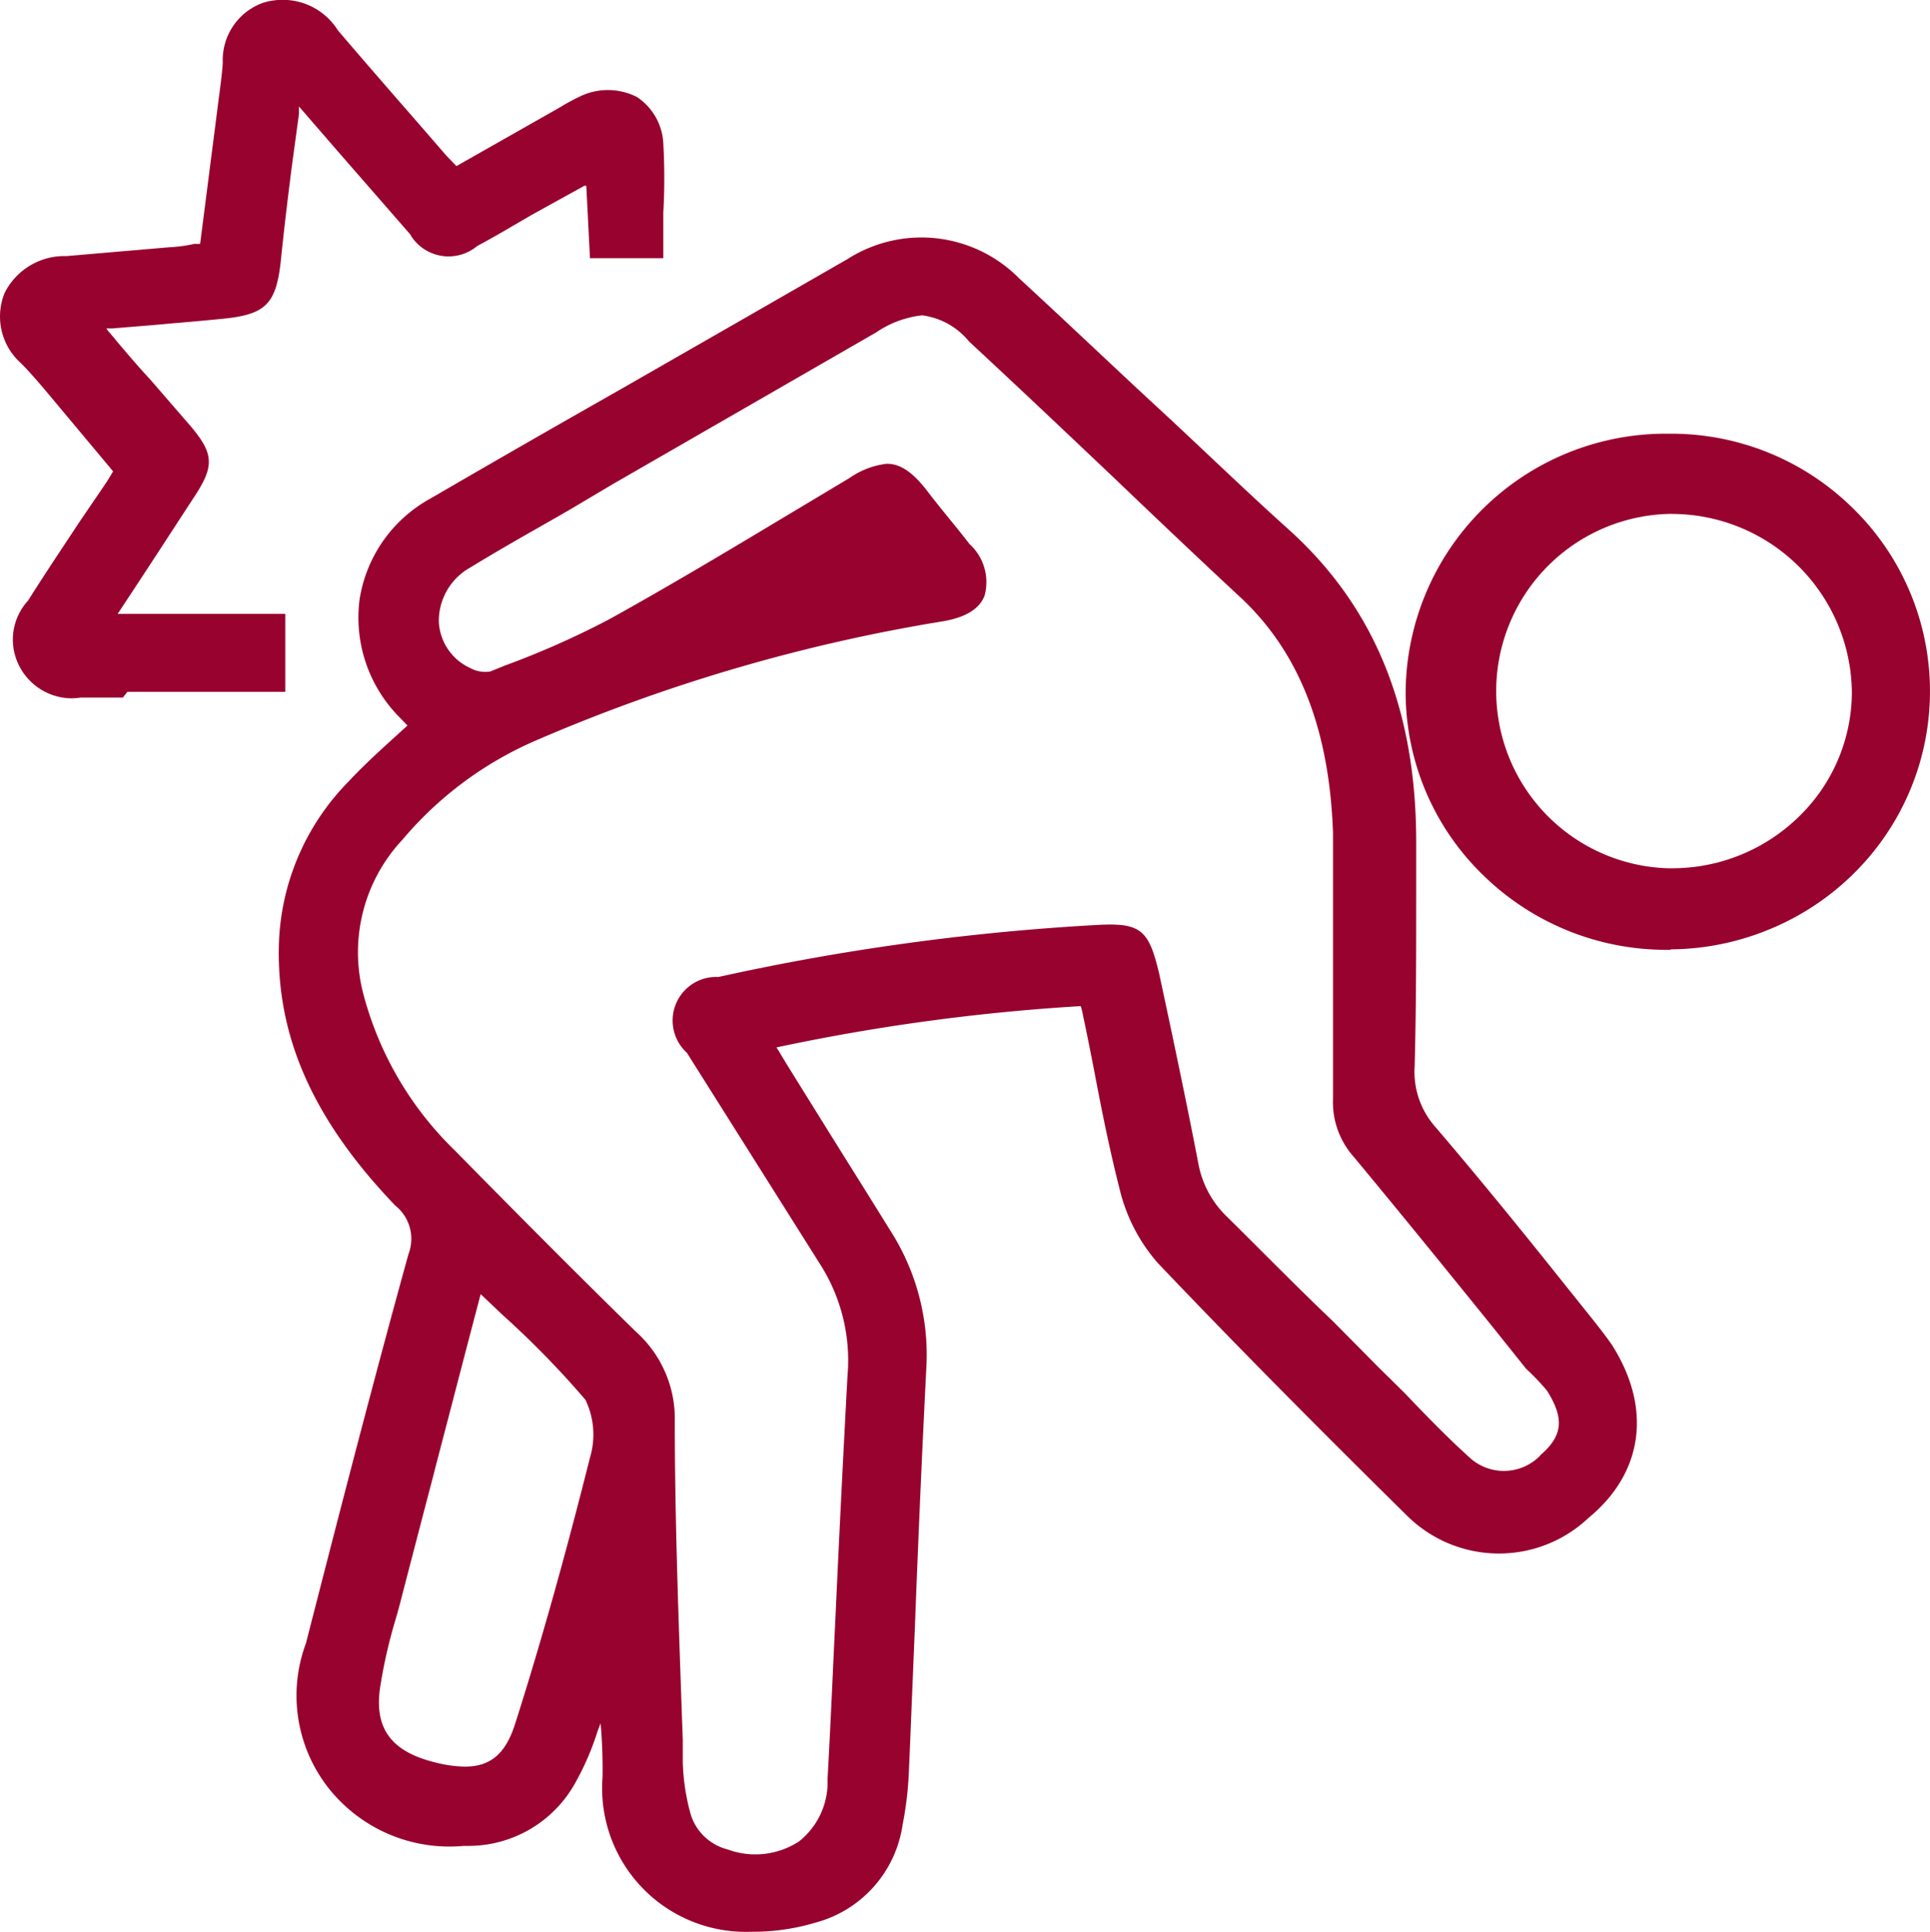
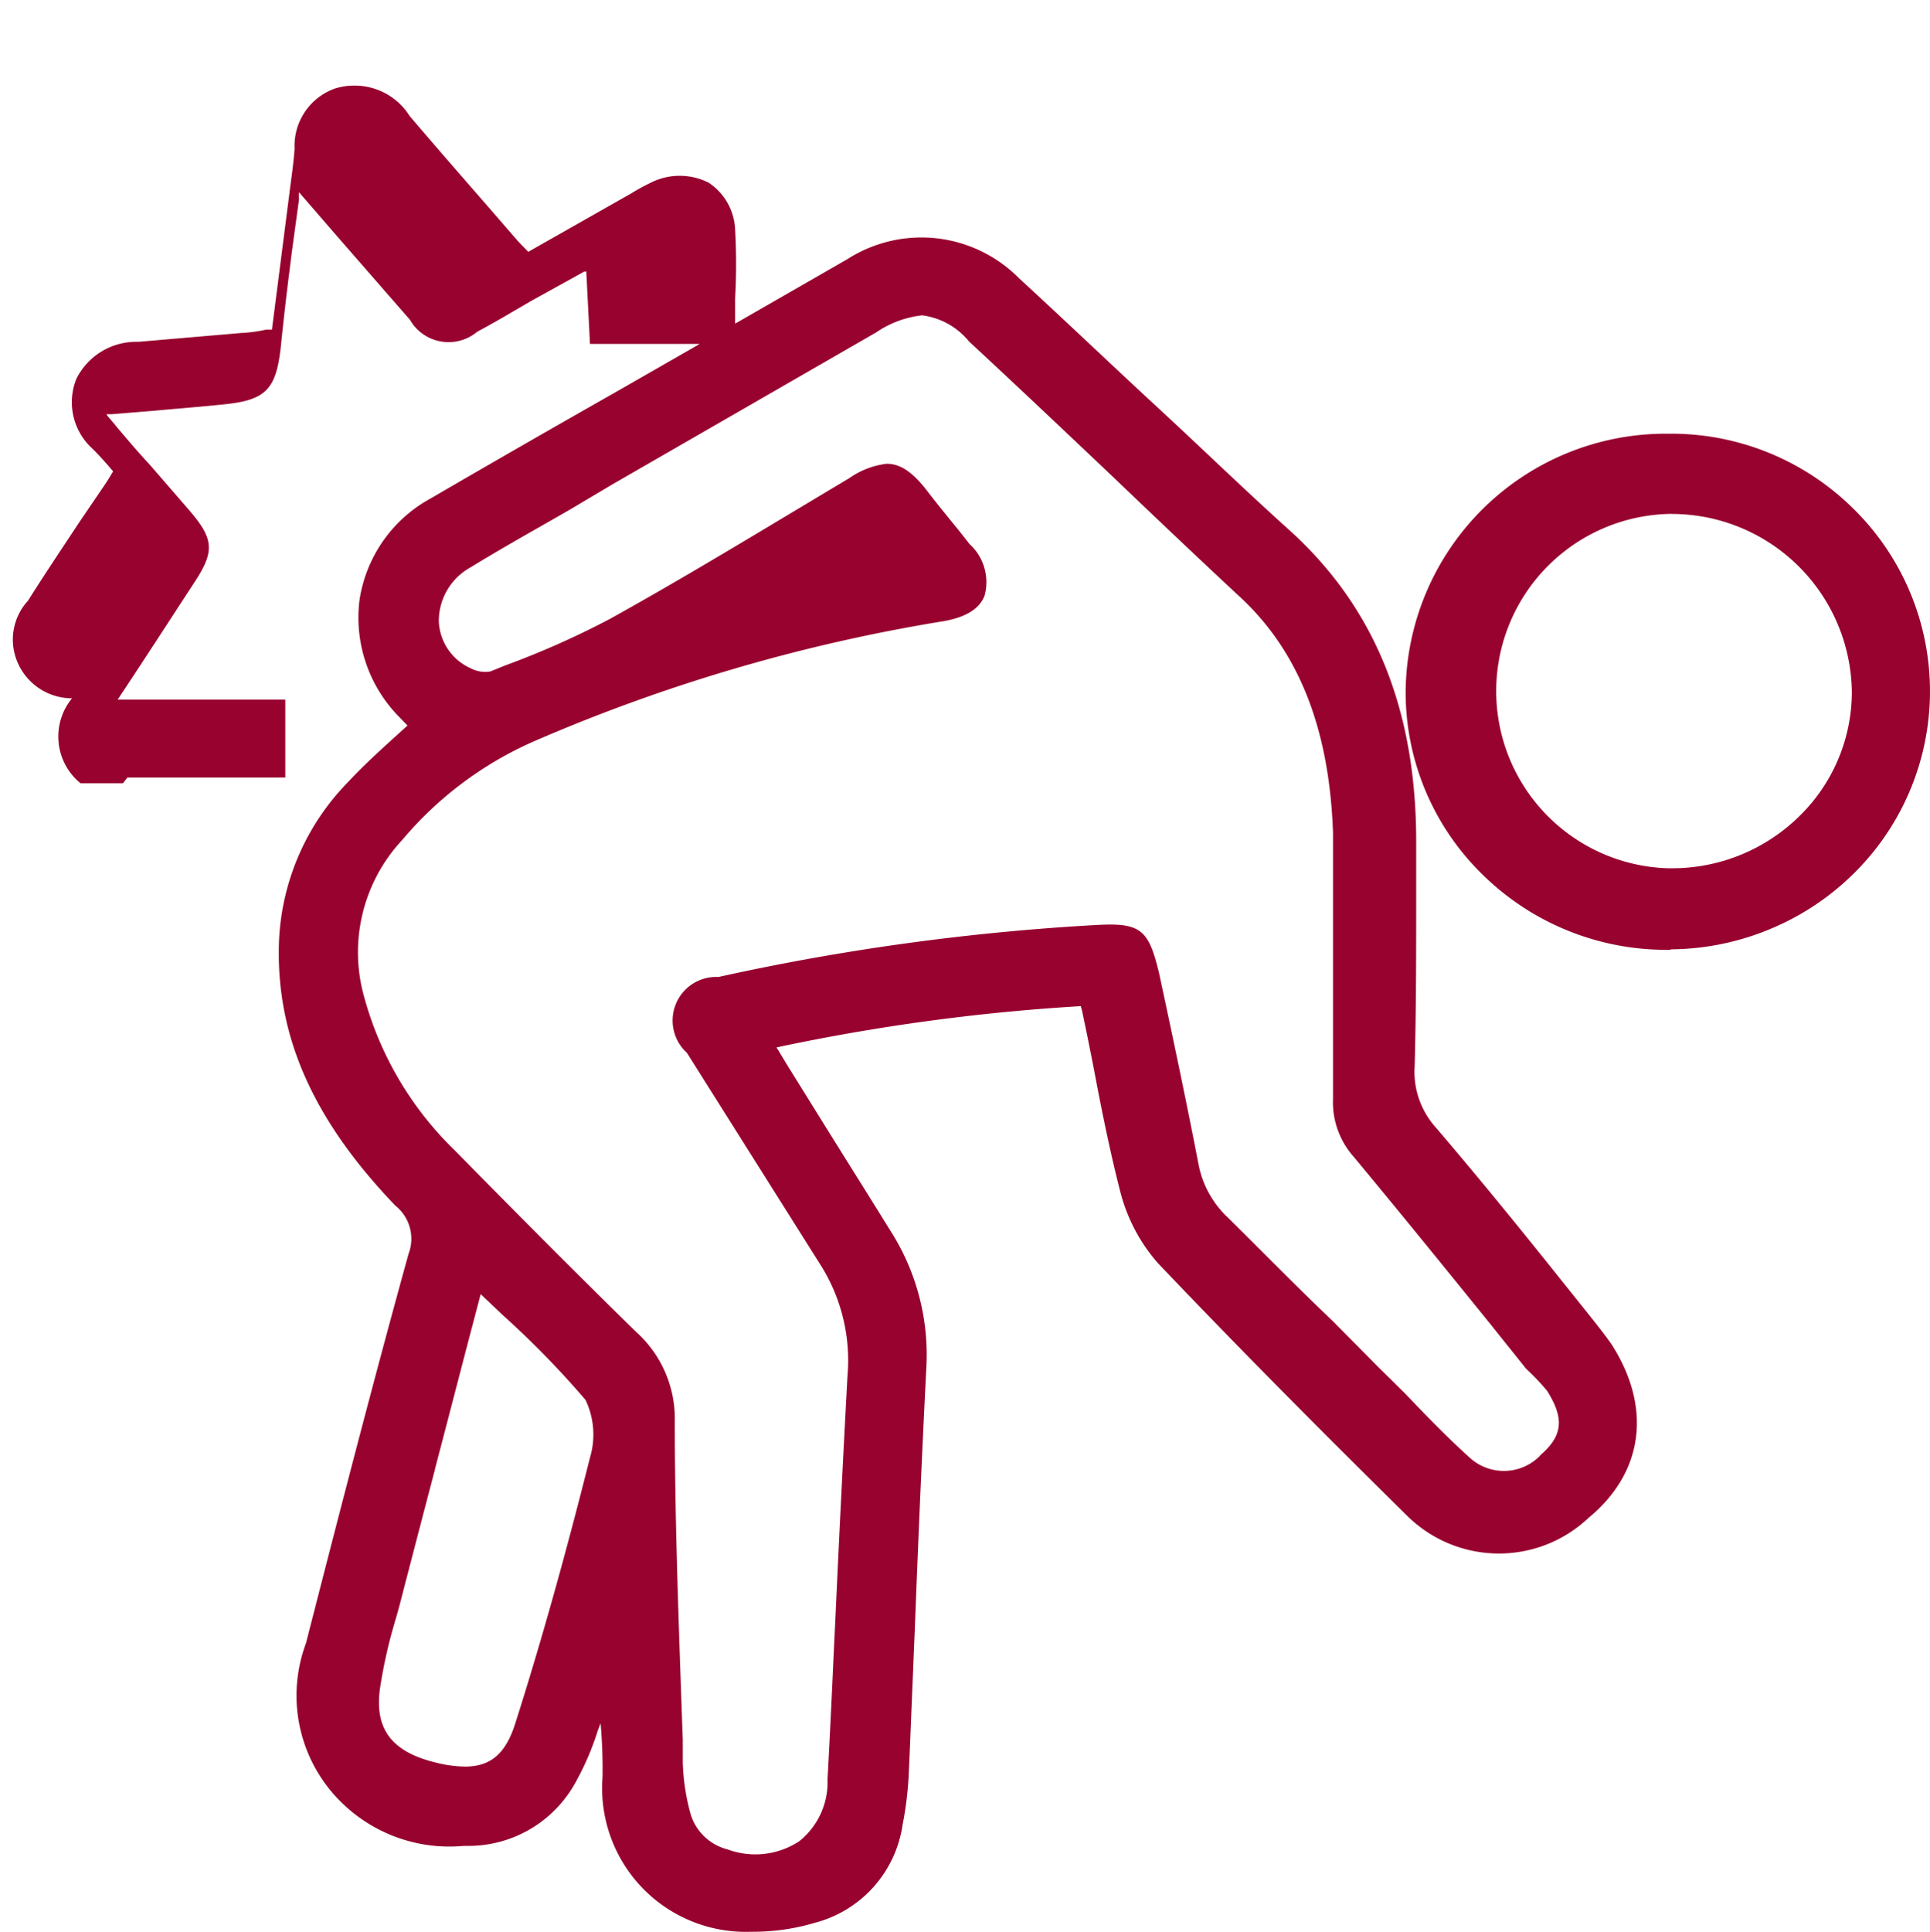
<svg xmlns="http://www.w3.org/2000/svg" width="77" height="77.056" viewBox="0 0 77 77.056">
-   <path id="Subtraction_1" data-name="Subtraction 1" d="M478.567,919.982a5.733,5.733,0,0,1-5.881-5.581,5.882,5.882,0,0,1,.015-.593,21.044,21.044,0,0,0-.077-2.143l-.115.3a10.935,10.935,0,0,1-.893,2.072,4.873,4.873,0,0,1-4.284,2.519h-.167c-.19.017-.384.026-.57.026a6.138,6.138,0,0,1-4.1-1.563,5.964,5.964,0,0,1-1.628-6.542c1.355-5.283,2.686-10.447,4.094-15.534a1.693,1.693,0,0,0-.526-1.926c-3.312-3.453-4.787-6.813-4.641-10.573a9.659,9.659,0,0,1,2.75-6.318c.587-.63,1.209-1.2,1.849-1.781l.526-.477-.295-.307a5.641,5.641,0,0,1-1.617-4.713,5.56,5.56,0,0,1,2.835-4.038c2.421-1.409,4.94-2.855,7.487-4.3l4.945-2.835,4.2-2.413a5.476,5.476,0,0,1,6.836.757c1.013.932,2.031,1.886,3.015,2.809.831.779,1.688,1.585,2.538,2.368.737.681,1.441,1.345,2.122,1.986,1.054.993,2.048,1.93,3.128,2.9,3.42,3.1,5.072,7.2,5.05,12.531v2c0,2.251,0,4.579-.062,6.856a3.313,3.313,0,0,0,.83,2.413c1.409,1.648,2.927,3.491,4.641,5.633l1.658,2.072c.248.315.505.642.735.973,1.612,2.526,1.263,5.109-.921,6.907a5.206,5.206,0,0,1-7.287-.124l-.064-.062c-3.9-3.848-7.03-7.024-9.851-9.988a6.926,6.926,0,0,1-1.5-2.889c-.435-1.705-.773-3.428-1.049-4.889-.138-.7-.274-1.39-.42-2.072a2.77,2.77,0,0,0-.094-.384,81.456,81.456,0,0,0-12.138,1.647c.077.119.143.23.208.34.084.139.162.269.243.4l1.617,2.6q.454.729.911,1.458v0c.51.816,1.038,1.659,1.554,2.494a9.174,9.174,0,0,1,1.443,5.531c-.154,3.043-.3,6.269-.46,10.46-.041.942-.077,1.9-.118,2.826-.04.967-.077,1.962-.124,2.942a13.723,13.723,0,0,1-.241,1.947,4.748,4.748,0,0,1-3.486,3.914,8.636,8.636,0,0,1-2.467.362Zm5.484-58.555h0c.542,0,1.047.348,1.638,1.129.307.4.6.758.876,1.1.266.325.516.632.774.97a2.047,2.047,0,0,1,.6,2.072c-.222.552-.809.89-1.8,1.035a68.736,68.736,0,0,0-16.17,4.763,14.455,14.455,0,0,0-5.25,3.925,6.565,6.565,0,0,0-1.523,6.293,13.446,13.446,0,0,0,3.6,6.09c2.756,2.8,4.929,4.984,7.245,7.249a4.648,4.648,0,0,1,1.543,3.552c0,3.5.123,7.09.242,10.557q.038,1.1.077,2.17v.891a8.6,8.6,0,0,0,.315,2.072,2.07,2.07,0,0,0,1.47,1.4,3.189,3.189,0,0,0,2.856-.321,3.012,3.012,0,0,0,1.134-2.476c.077-1.391.147-2.856.213-4.272v-.021c.033-.7.066-1.4.1-2.1.149-3.255.311-6.516.483-9.693a7.129,7.129,0,0,0-1.05-4.391l-5.357-8.5a1.739,1.739,0,0,1,1.257-3.024,93.837,93.837,0,0,1,15.056-2.072c.223-.013.411-.019.575-.019,1.3,0,1.579.408,1.945,1.919.686,3.188,1.176,5.558,1.586,7.684a3.912,3.912,0,0,0,1.151,2.072c.468.46.942.935,1.4,1.392.91.909,1.85,1.849,2.8,2.751l1.81,1.829,1.051,1.035c.8.839,1.654,1.725,2.552,2.537a2.023,2.023,0,0,0,2.823,0l.064-.073c.876-.76.942-1.453.242-2.558a9.547,9.547,0,0,0-.83-.87l-1.458-1.822c-1.765-2.18-3.592-4.433-5.417-6.628a3.275,3.275,0,0,1-.83-2.31V876.142c-.148-4.19-1.388-7.291-3.79-9.476-1.485-1.381-3.049-2.863-5.07-4.794-1.849-1.752-3.76-3.562-5.66-5.323a2.889,2.889,0,0,0-1.872-1.043,4.037,4.037,0,0,0-1.835.681l-10.5,6.048-1.743,1.035-.844.483c-1.028.585-2.091,1.19-3.112,1.816a2.44,2.44,0,0,0-1.249,2.133,2.141,2.141,0,0,0,1.256,1.874,1.245,1.245,0,0,0,.8.135l.567-.23a34.522,34.522,0,0,0,4.2-1.864c2.164-1.2,4.362-2.506,6.416-3.738l3.147-1.885a3.268,3.268,0,0,1,1.491-.569Zm-16.212,33.119-.609,2.32c-.409,1.576-.819,3.146-1.215,4.66v.012c-.442,1.688-.9,3.441-1.344,5.156-.064.254-.141.537-.242.88a20.02,20.02,0,0,0-.609,2.713c-.22,1.617.476,2.528,2.258,2.952a4.978,4.978,0,0,0,1.131.154c1.035,0,1.638-.523,2.018-1.748,1-3.138,2-6.7,2.972-10.574a3.2,3.2,0,0,0-.179-2.308,36.475,36.475,0,0,0-3.308-3.388Zm47.45-13.732h-.11a10.445,10.445,0,0,1-7.367-3,10.159,10.159,0,0,1-3.07-7.257,10.377,10.377,0,0,1,10.4-10.33h.169a10.312,10.312,0,0,1,7.2,2.9,10.207,10.207,0,0,1,.317,14.432c-.04.042-.081.084-.122.125a10.387,10.387,0,0,1-3.377,2.282,10.5,10.5,0,0,1-4,.829l-.041.021Zm.063-17.389a7.07,7.07,0,0,0-.153,14.136h.153a7.23,7.23,0,0,0,5.093-2.072,6.935,6.935,0,0,0,2.1-4.94,7.19,7.19,0,0,0-7.193-7.121Zm-63.817,7.357a2.365,2.365,0,0,1-2.335-2,2.3,2.3,0,0,1,.58-1.895c.519-.824,1.074-1.663,1.612-2.474l.418-.633,1.05-1.543c.108-.16.2-.318.315-.508l-2.744-3.28-.121-.14c-.261-.307-.531-.614-.813-.895a2.493,2.493,0,0,1-.651-2.8,2.667,2.667,0,0,1,2.4-1.473h.088l4.094-.352a5.645,5.645,0,0,0,.988-.134h.23l.746-5.819c.058-.431.124-.921.158-1.4a2.426,2.426,0,0,1,1.617-2.4,2.626,2.626,0,0,1,.767-.114,2.589,2.589,0,0,1,2.206,1.213c1.05,1.232,2.117,2.456,3.146,3.635l1.051,1.212c.117.14.249.275.388.418l.147.153,4.106-2.33a8.266,8.266,0,0,1,.777-.425,2.554,2.554,0,0,1,2.32,0,2.358,2.358,0,0,1,1.051,1.854,24.744,24.744,0,0,1,0,2.763v1.812H472.2l-.147-2.889h-.077l-2.1,1.16-.8.466c-.422.251-.885.512-1.376.777a1.781,1.781,0,0,1-2.487-.2,1.568,1.568,0,0,1-.191-.272l-2.9-3.325-1.407-1.625-.126-.145v.3c-.055.412-.11.811-.163,1.2-.072.525-.14,1.018-.2,1.522-.12.929-.257,2.12-.357,3.107-.189,1.758-.6,2.174-2.341,2.341-.628.064-1.268.12-1.887.173h-.011l-.853.077-1.638.134h-.23a.662.662,0,0,0,.106.145l.247.292,0,.005c.438.519.891,1.055,1.386,1.587l1.606,1.854c.934,1.1.968,1.592.189,2.786l-.751,1.151c-.556.856-1.133,1.741-1.737,2.658l-.6.909h6.689v3.107h-6.3l-.179.23h-1.688A2.4,2.4,0,0,1,451.535,870.782Z" transform="translate(-448.662 -842.928)" fill="#98022f" />
+   <path id="Subtraction_1" data-name="Subtraction 1" d="M478.567,919.982a5.733,5.733,0,0,1-5.881-5.581,5.882,5.882,0,0,1,.015-.593,21.044,21.044,0,0,0-.077-2.143l-.115.3a10.935,10.935,0,0,1-.893,2.072,4.873,4.873,0,0,1-4.284,2.519h-.167c-.19.017-.384.026-.57.026a6.138,6.138,0,0,1-4.1-1.563,5.964,5.964,0,0,1-1.628-6.542c1.355-5.283,2.686-10.447,4.094-15.534a1.693,1.693,0,0,0-.526-1.926c-3.312-3.453-4.787-6.813-4.641-10.573a9.659,9.659,0,0,1,2.75-6.318c.587-.63,1.209-1.2,1.849-1.781l.526-.477-.295-.307a5.641,5.641,0,0,1-1.617-4.713,5.56,5.56,0,0,1,2.835-4.038c2.421-1.409,4.94-2.855,7.487-4.3l4.945-2.835,4.2-2.413a5.476,5.476,0,0,1,6.836.757c1.013.932,2.031,1.886,3.015,2.809.831.779,1.688,1.585,2.538,2.368.737.681,1.441,1.345,2.122,1.986,1.054.993,2.048,1.93,3.128,2.9,3.42,3.1,5.072,7.2,5.05,12.531v2c0,2.251,0,4.579-.062,6.856a3.313,3.313,0,0,0,.83,2.413c1.409,1.648,2.927,3.491,4.641,5.633l1.658,2.072c.248.315.505.642.735.973,1.612,2.526,1.263,5.109-.921,6.907a5.206,5.206,0,0,1-7.287-.124l-.064-.062c-3.9-3.848-7.03-7.024-9.851-9.988a6.926,6.926,0,0,1-1.5-2.889c-.435-1.705-.773-3.428-1.049-4.889-.138-.7-.274-1.39-.42-2.072a2.77,2.77,0,0,0-.094-.384,81.456,81.456,0,0,0-12.138,1.647c.077.119.143.23.208.34.084.139.162.269.243.4l1.617,2.6q.454.729.911,1.458v0c.51.816,1.038,1.659,1.554,2.494a9.174,9.174,0,0,1,1.443,5.531c-.154,3.043-.3,6.269-.46,10.46-.041.942-.077,1.9-.118,2.826-.04.967-.077,1.962-.124,2.942a13.723,13.723,0,0,1-.241,1.947,4.748,4.748,0,0,1-3.486,3.914,8.636,8.636,0,0,1-2.467.362Zm5.484-58.555h0c.542,0,1.047.348,1.638,1.129.307.4.6.758.876,1.1.266.325.516.632.774.97a2.047,2.047,0,0,1,.6,2.072c-.222.552-.809.89-1.8,1.035a68.736,68.736,0,0,0-16.17,4.763,14.455,14.455,0,0,0-5.25,3.925,6.565,6.565,0,0,0-1.523,6.293,13.446,13.446,0,0,0,3.6,6.09c2.756,2.8,4.929,4.984,7.245,7.249a4.648,4.648,0,0,1,1.543,3.552c0,3.5.123,7.09.242,10.557q.038,1.1.077,2.17v.891a8.6,8.6,0,0,0,.315,2.072,2.07,2.07,0,0,0,1.47,1.4,3.189,3.189,0,0,0,2.856-.321,3.012,3.012,0,0,0,1.134-2.476c.077-1.391.147-2.856.213-4.272v-.021c.033-.7.066-1.4.1-2.1.149-3.255.311-6.516.483-9.693a7.129,7.129,0,0,0-1.05-4.391l-5.357-8.5a1.739,1.739,0,0,1,1.257-3.024,93.837,93.837,0,0,1,15.056-2.072c.223-.013.411-.019.575-.019,1.3,0,1.579.408,1.945,1.919.686,3.188,1.176,5.558,1.586,7.684a3.912,3.912,0,0,0,1.151,2.072c.468.46.942.935,1.4,1.392.91.909,1.85,1.849,2.8,2.751l1.81,1.829,1.051,1.035c.8.839,1.654,1.725,2.552,2.537a2.023,2.023,0,0,0,2.823,0l.064-.073c.876-.76.942-1.453.242-2.558a9.547,9.547,0,0,0-.83-.87l-1.458-1.822c-1.765-2.18-3.592-4.433-5.417-6.628a3.275,3.275,0,0,1-.83-2.31V876.142c-.148-4.19-1.388-7.291-3.79-9.476-1.485-1.381-3.049-2.863-5.07-4.794-1.849-1.752-3.76-3.562-5.66-5.323a2.889,2.889,0,0,0-1.872-1.043,4.037,4.037,0,0,0-1.835.681l-10.5,6.048-1.743,1.035-.844.483c-1.028.585-2.091,1.19-3.112,1.816a2.44,2.44,0,0,0-1.249,2.133,2.141,2.141,0,0,0,1.256,1.874,1.245,1.245,0,0,0,.8.135l.567-.23a34.522,34.522,0,0,0,4.2-1.864c2.164-1.2,4.362-2.506,6.416-3.738l3.147-1.885a3.268,3.268,0,0,1,1.491-.569Zm-16.212,33.119-.609,2.32c-.409,1.576-.819,3.146-1.215,4.66v.012c-.442,1.688-.9,3.441-1.344,5.156-.064.254-.141.537-.242.88a20.02,20.02,0,0,0-.609,2.713c-.22,1.617.476,2.528,2.258,2.952a4.978,4.978,0,0,0,1.131.154c1.035,0,1.638-.523,2.018-1.748,1-3.138,2-6.7,2.972-10.574a3.2,3.2,0,0,0-.179-2.308,36.475,36.475,0,0,0-3.308-3.388Zm47.45-13.732h-.11a10.445,10.445,0,0,1-7.367-3,10.159,10.159,0,0,1-3.07-7.257,10.377,10.377,0,0,1,10.4-10.33h.169a10.312,10.312,0,0,1,7.2,2.9,10.207,10.207,0,0,1,.317,14.432c-.04.042-.081.084-.122.125a10.387,10.387,0,0,1-3.377,2.282,10.5,10.5,0,0,1-4,.829l-.041.021Zm.063-17.389a7.07,7.07,0,0,0-.153,14.136h.153a7.23,7.23,0,0,0,5.093-2.072,6.935,6.935,0,0,0,2.1-4.94,7.19,7.19,0,0,0-7.193-7.121Zm-63.817,7.357a2.365,2.365,0,0,1-2.335-2,2.3,2.3,0,0,1,.58-1.895c.519-.824,1.074-1.663,1.612-2.474l.418-.633,1.05-1.543c.108-.16.2-.318.315-.508c-.261-.307-.531-.614-.813-.895a2.493,2.493,0,0,1-.651-2.8,2.667,2.667,0,0,1,2.4-1.473h.088l4.094-.352a5.645,5.645,0,0,0,.988-.134h.23l.746-5.819c.058-.431.124-.921.158-1.4a2.426,2.426,0,0,1,1.617-2.4,2.626,2.626,0,0,1,.767-.114,2.589,2.589,0,0,1,2.206,1.213c1.05,1.232,2.117,2.456,3.146,3.635l1.051,1.212c.117.14.249.275.388.418l.147.153,4.106-2.33a8.266,8.266,0,0,1,.777-.425,2.554,2.554,0,0,1,2.32,0,2.358,2.358,0,0,1,1.051,1.854,24.744,24.744,0,0,1,0,2.763v1.812H472.2l-.147-2.889h-.077l-2.1,1.16-.8.466c-.422.251-.885.512-1.376.777a1.781,1.781,0,0,1-2.487-.2,1.568,1.568,0,0,1-.191-.272l-2.9-3.325-1.407-1.625-.126-.145v.3c-.055.412-.11.811-.163,1.2-.072.525-.14,1.018-.2,1.522-.12.929-.257,2.12-.357,3.107-.189,1.758-.6,2.174-2.341,2.341-.628.064-1.268.12-1.887.173h-.011l-.853.077-1.638.134h-.23a.662.662,0,0,0,.106.145l.247.292,0,.005c.438.519.891,1.055,1.386,1.587l1.606,1.854c.934,1.1.968,1.592.189,2.786l-.751,1.151c-.556.856-1.133,1.741-1.737,2.658l-.6.909h6.689v3.107h-6.3l-.179.23h-1.688A2.4,2.4,0,0,1,451.535,870.782Z" transform="translate(-448.662 -842.928)" fill="#98022f" />
</svg>